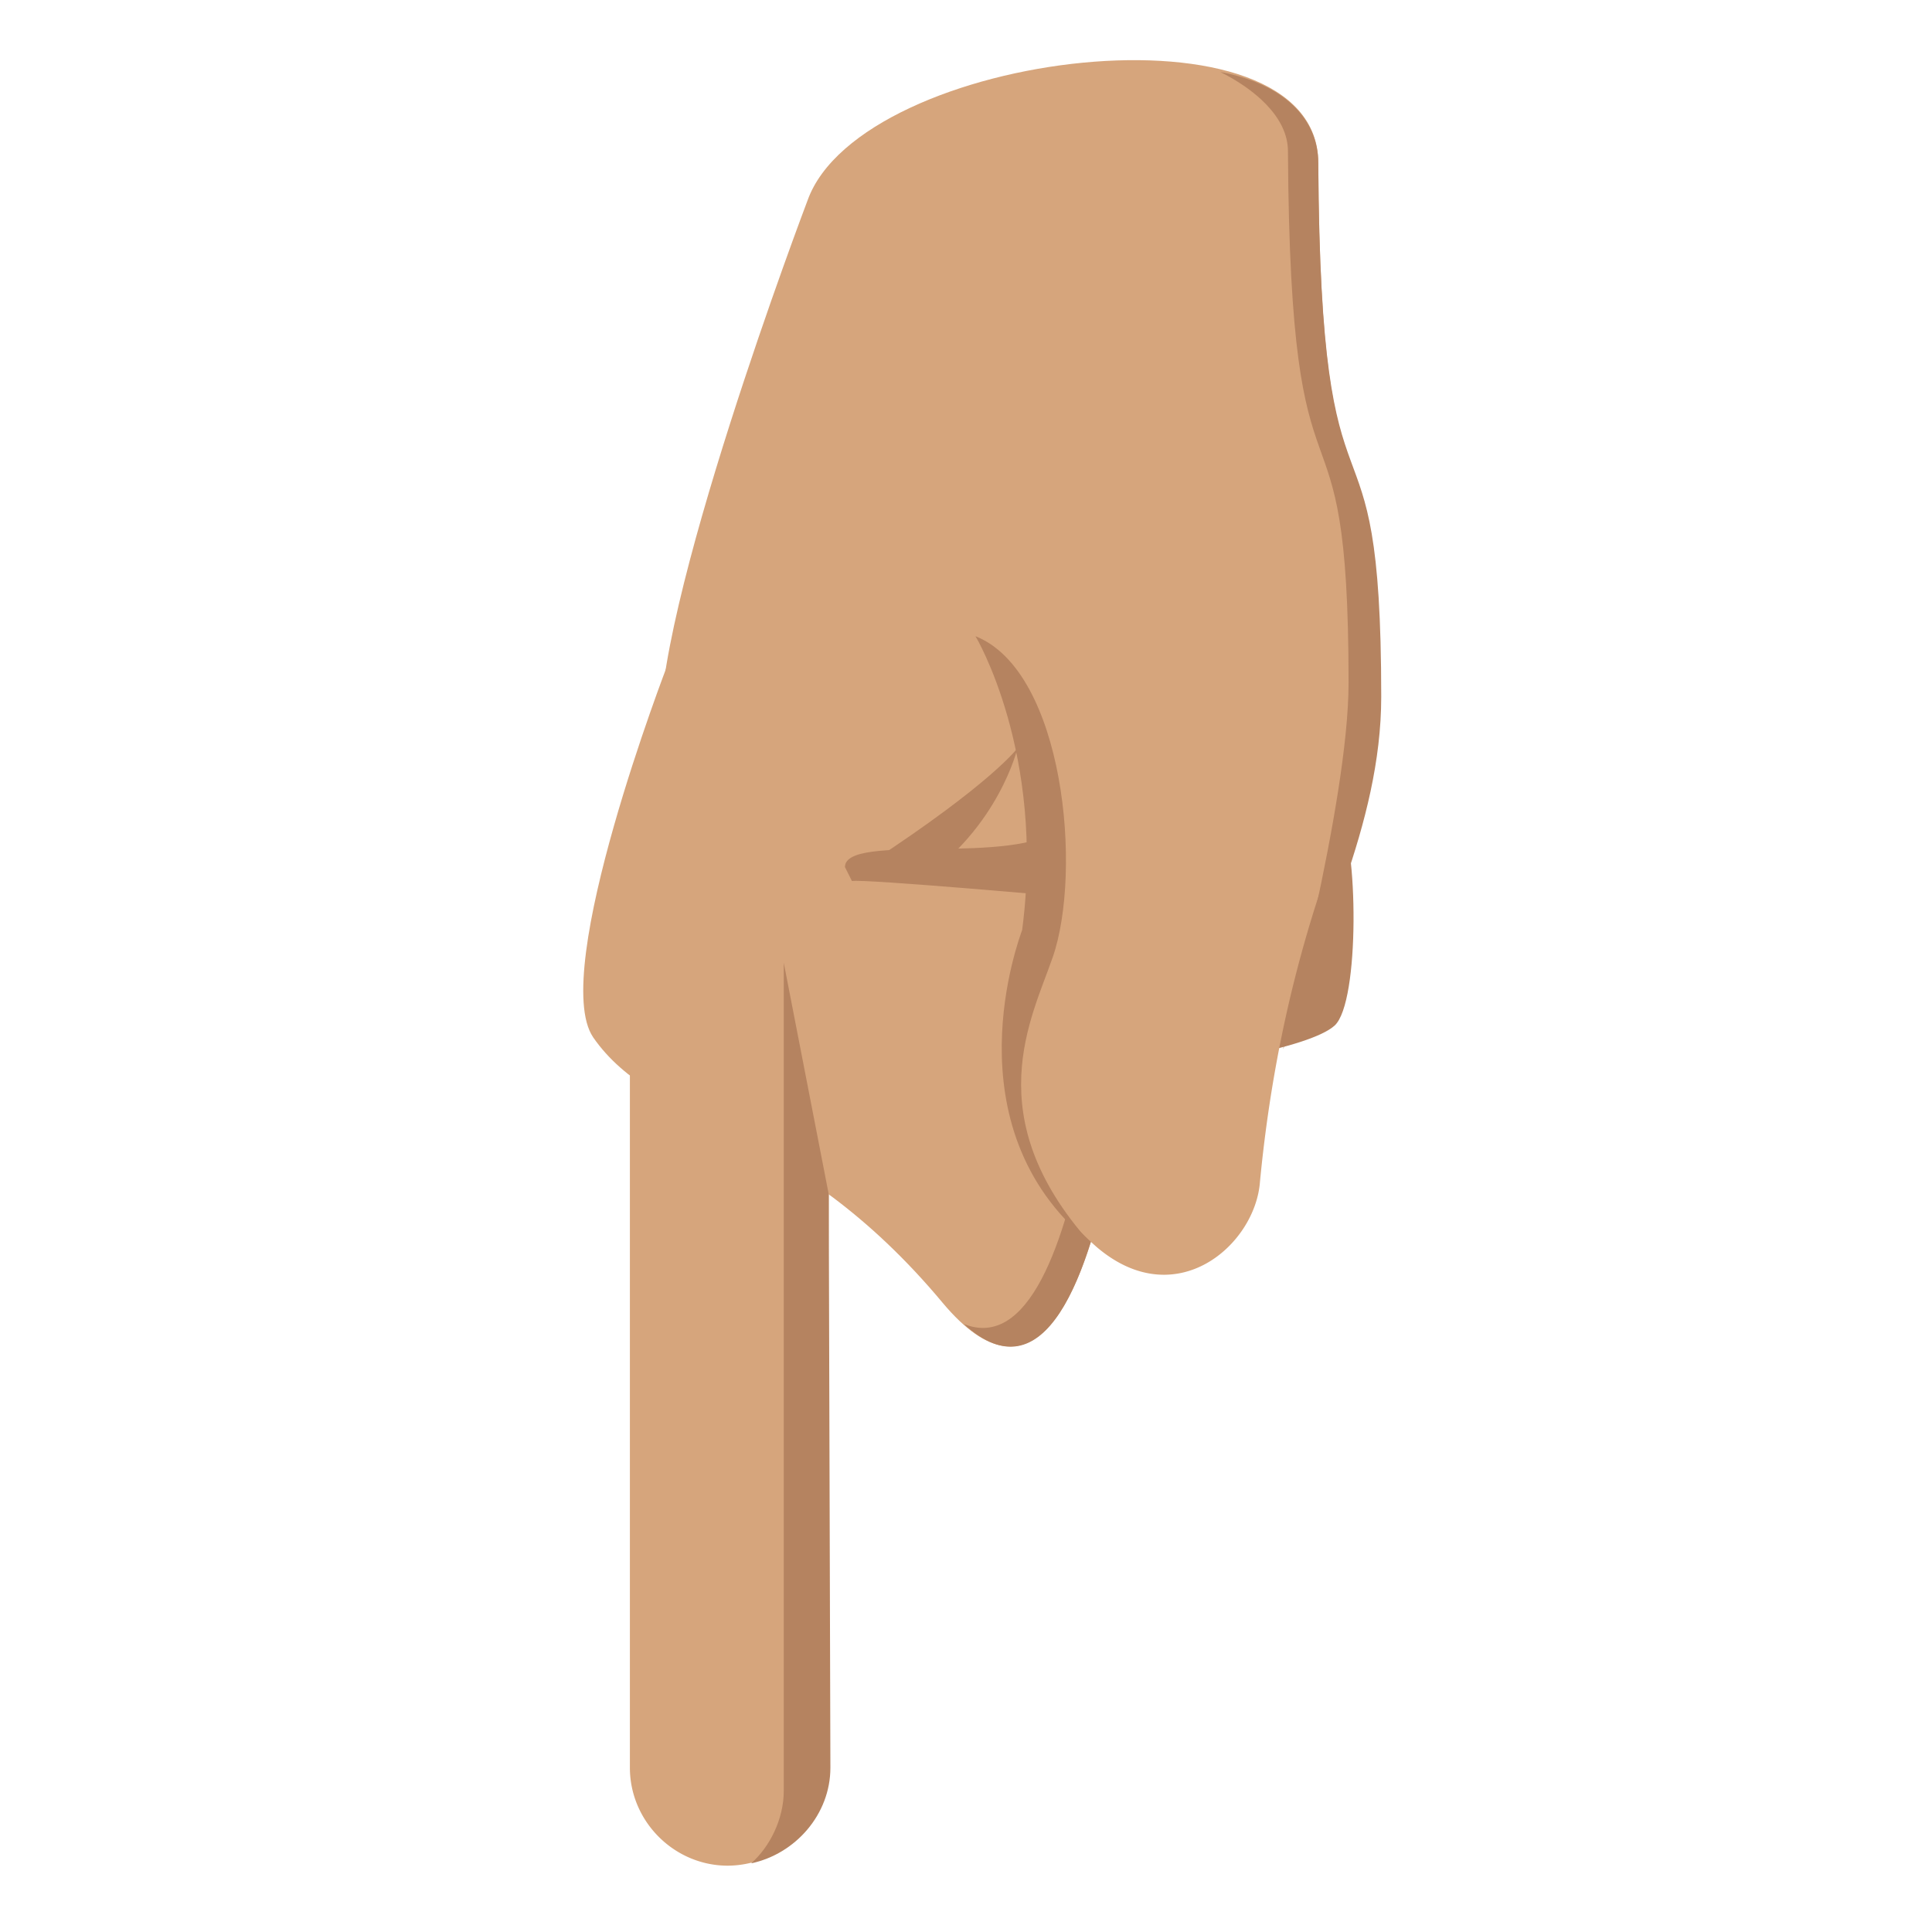
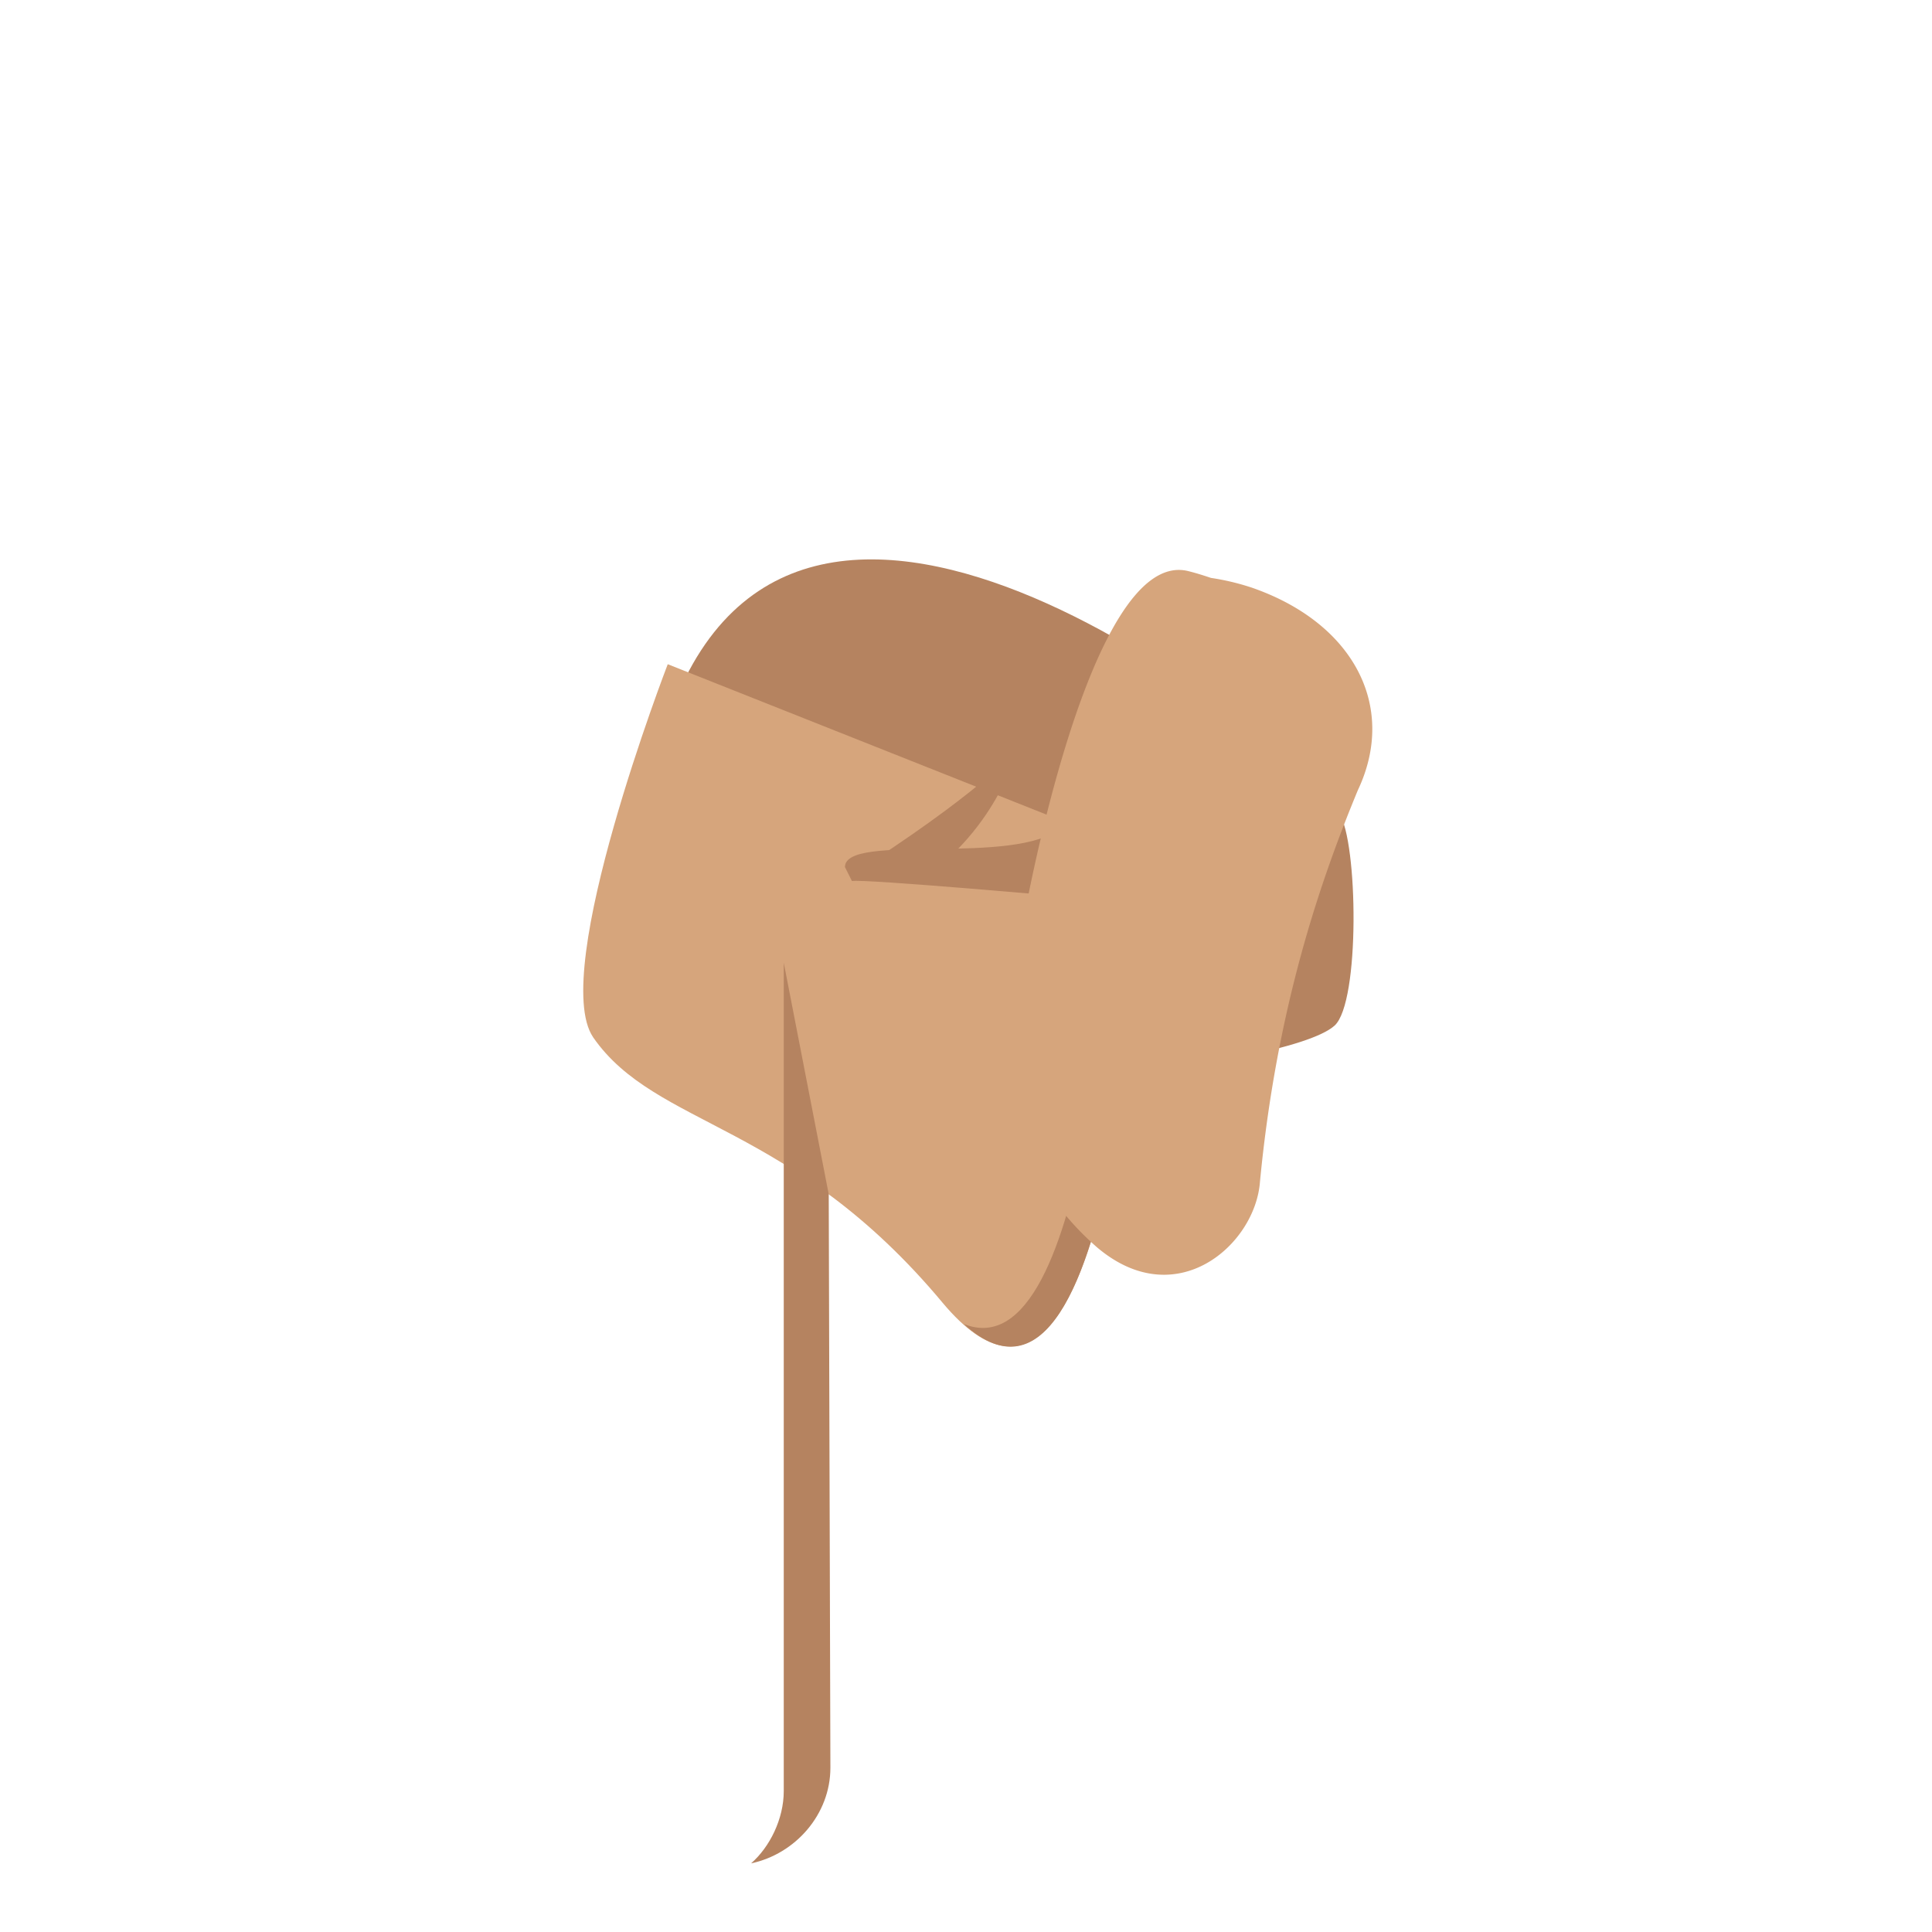
<svg xmlns="http://www.w3.org/2000/svg" viewBox="0 0 64 64">
  <path fill="#b58360" d="M44.21 33.974c.85-.772.772-6.101.154-7.028-1.158-1.931-17.3-15.37-22.012-3.708-3.63 8.883 4.557 10.814 5.252 11.74 1.39 1.777 14.984.464 16.606-1.004" />
  <g fill="#d6a57c">
-     <path d="M43.67 5.397c.076 13.439 2.007 6.874 2.007 17.61 0 4.248-2.78 7.878-6.642 7.878h-.077c-4.403-6.643-2.472 4.48-12.899 2.78-3.476-.54-3.707-4.248-4.17-9.114-.387-4.093 4.865-17.919 4.865-17.919C28.531 1.69 43.67-.164 43.67 5.397" />
    <path d="M19.648 34.36c-1.467-2.162 2.472-12.357 2.472-12.357l15.756 6.256s-.618 22.09-6.642 14.907c-5.02-6.025-9.5-5.793-11.586-8.805" />
  </g>
  <g fill="#b58360">
    <path d="M31.93 43.86c4.247 1.7 4.942-13.825 5.02-15.91l.926.386s-.618 20.39-5.947 15.525m-3.09-15.293c4.017-2.626 4.867-3.785 4.867-3.785s-.618 2.626-3.244 4.403l-1.622-.618" />
    <path d="M27.99 28.722c0-1.158 5.638 0 7.183-1.313 1.004.31.386 2.317.386 2.317s-6.951-.618-7.337-.54l-.232-.464" />
  </g>
  <path fill="#d6a57c" d="M41.43 19.454a8.08 8.08 0 0 0-1.314-.31c-.231-.076-.463-.154-.772-.23-3.321-.773-5.484 11.816-5.484 11.816l-.232.927c-.463 2.008-1.004 6.41 2.704 9.655 2.626 2.24 5.252-.077 5.406-2.163.54-5.638 1.931-9.809 3.244-12.976 1.313-2.78-.154-5.56-3.553-6.72" />
-   <path fill="#b58360" d="M34.864 31.734c-.695 2.009-2.471 5.253 1.236 9.423-4.712-3.861-2.317-10.118-2.24-10.35.772-5.87-1.545-9.731-1.545-9.731 2.935 1.158 3.553 7.8 2.55 10.658m9.808-9.114c0-10.736-1.93-4.248-2.008-17.61 0-1.158-1.158-2.085-2.24-2.626 2.086.387 3.244 1.545 3.244 3.013.077 13.439 2.086 6.95 2.086 17.687 0 4.248-2.163 8.264-3.244 11.663-.078.077 2.162-8.11 2.162-12.127" />
-   <path fill="#d6a57c" d="M24.109 61.803a3.265 3.265 0 0 0 3.245-3.245l.154-29.403-6.642 3.663V58.558c0 1.776 1.466 3.245 3.243 3.245z" />
  <path fill="#b58360" d="M24.881 61.726c1.468-.31 2.627-1.623 2.627-3.168l-.055-18.995-1.49-7.671V59.33c0 .927-.464 1.855-1.082 2.396z" />
</svg>